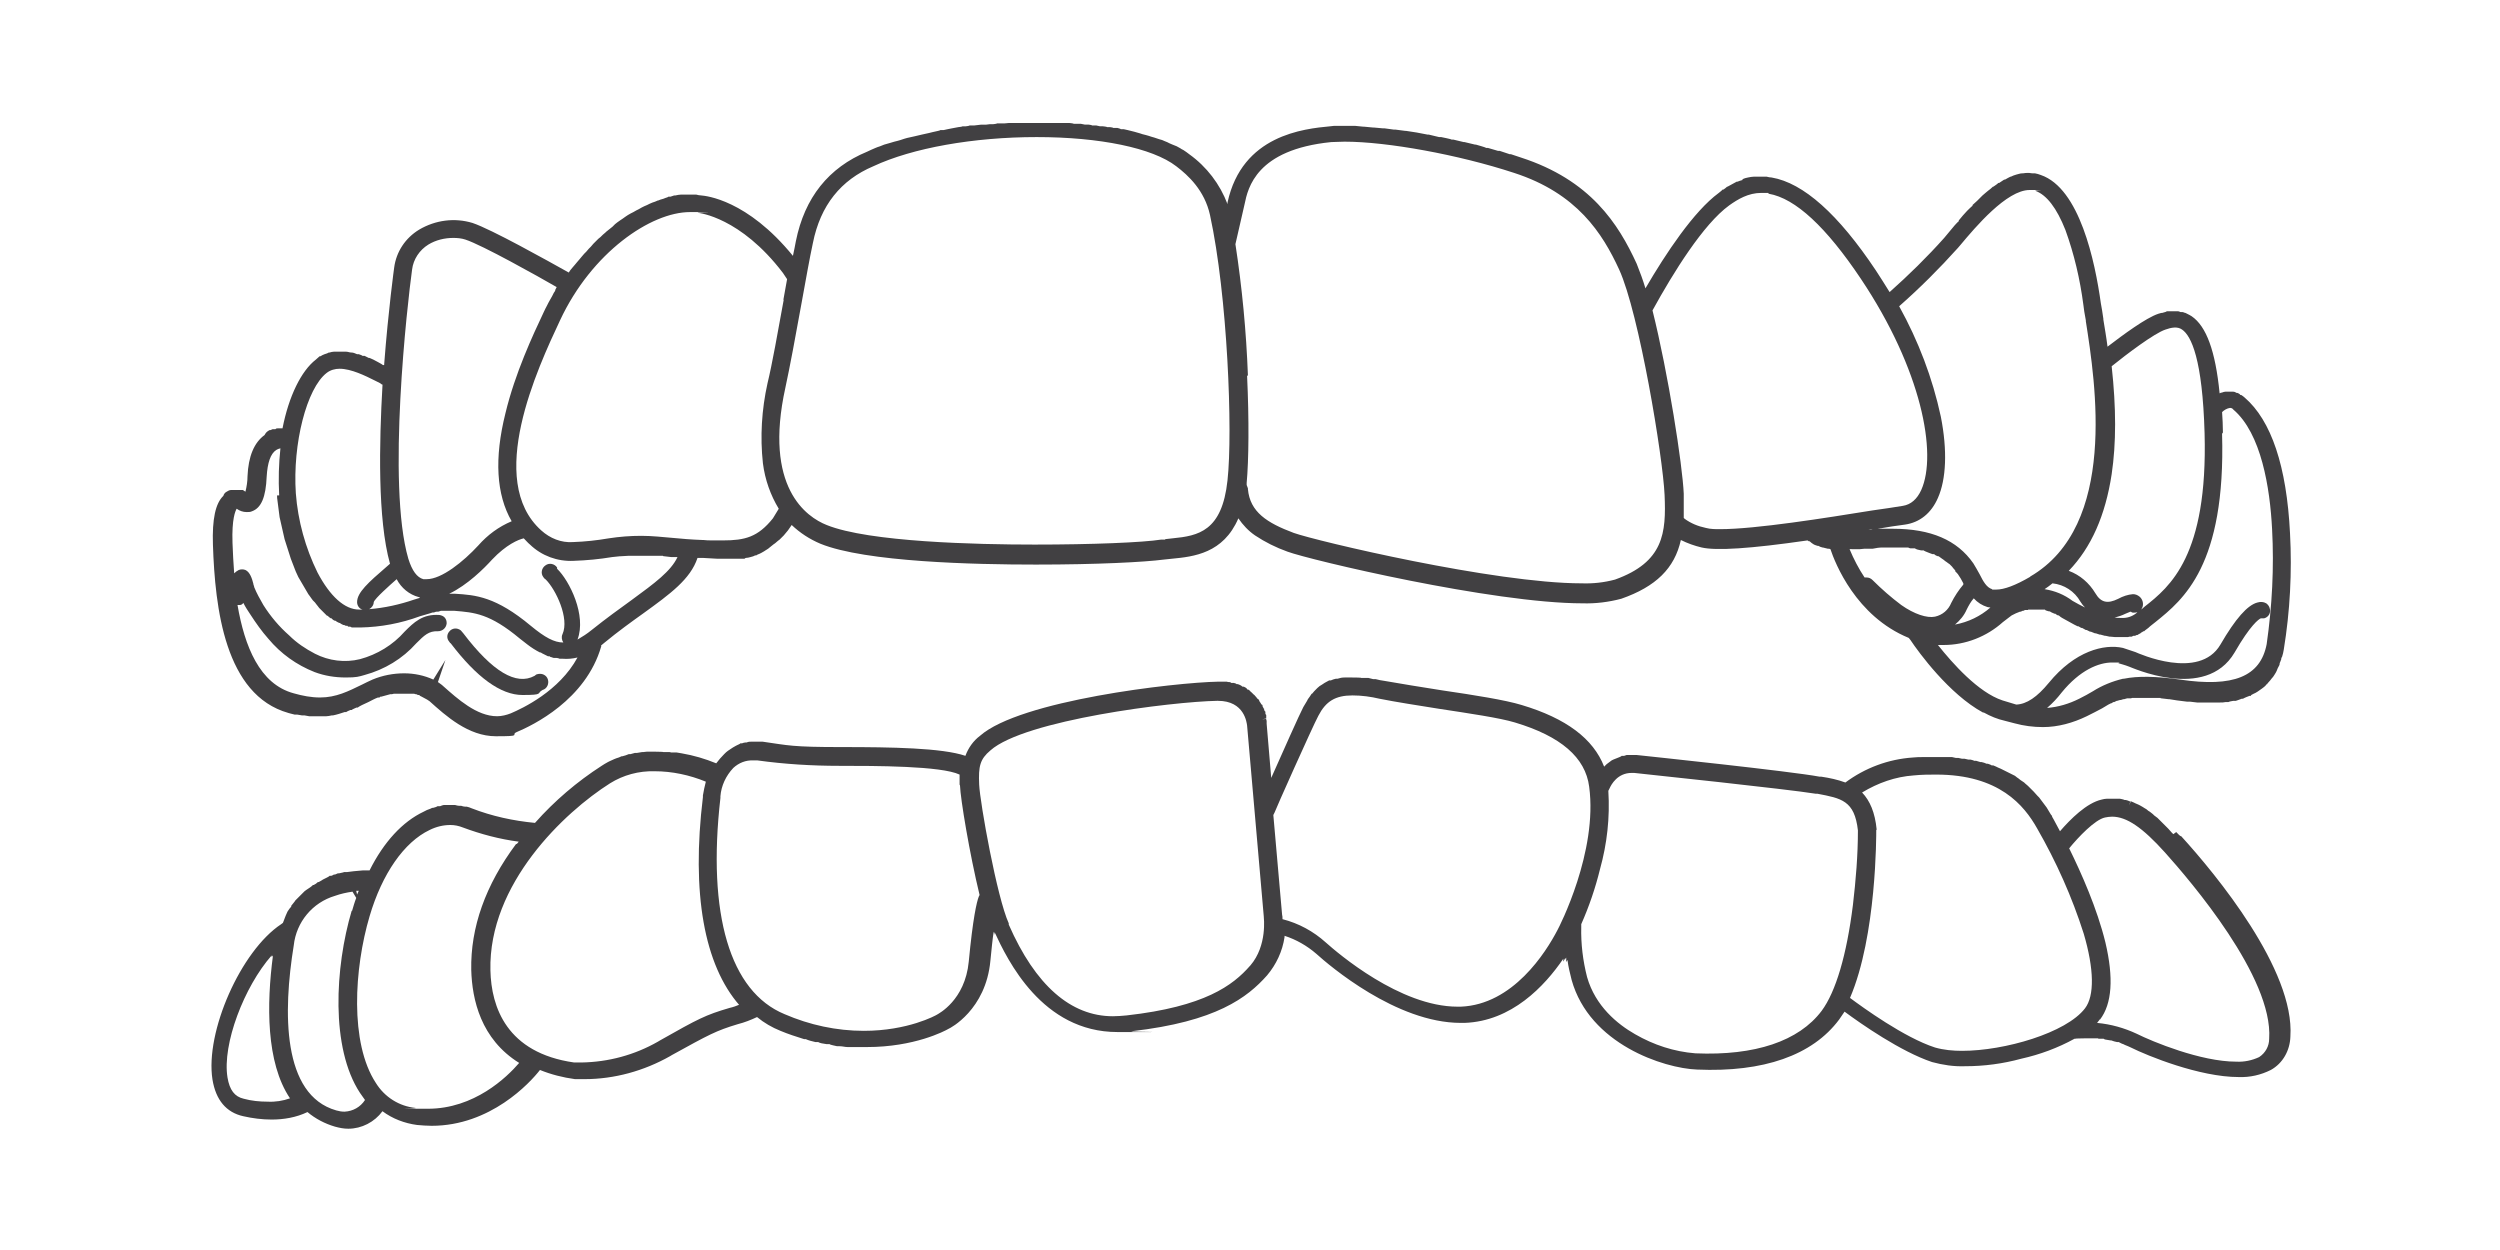
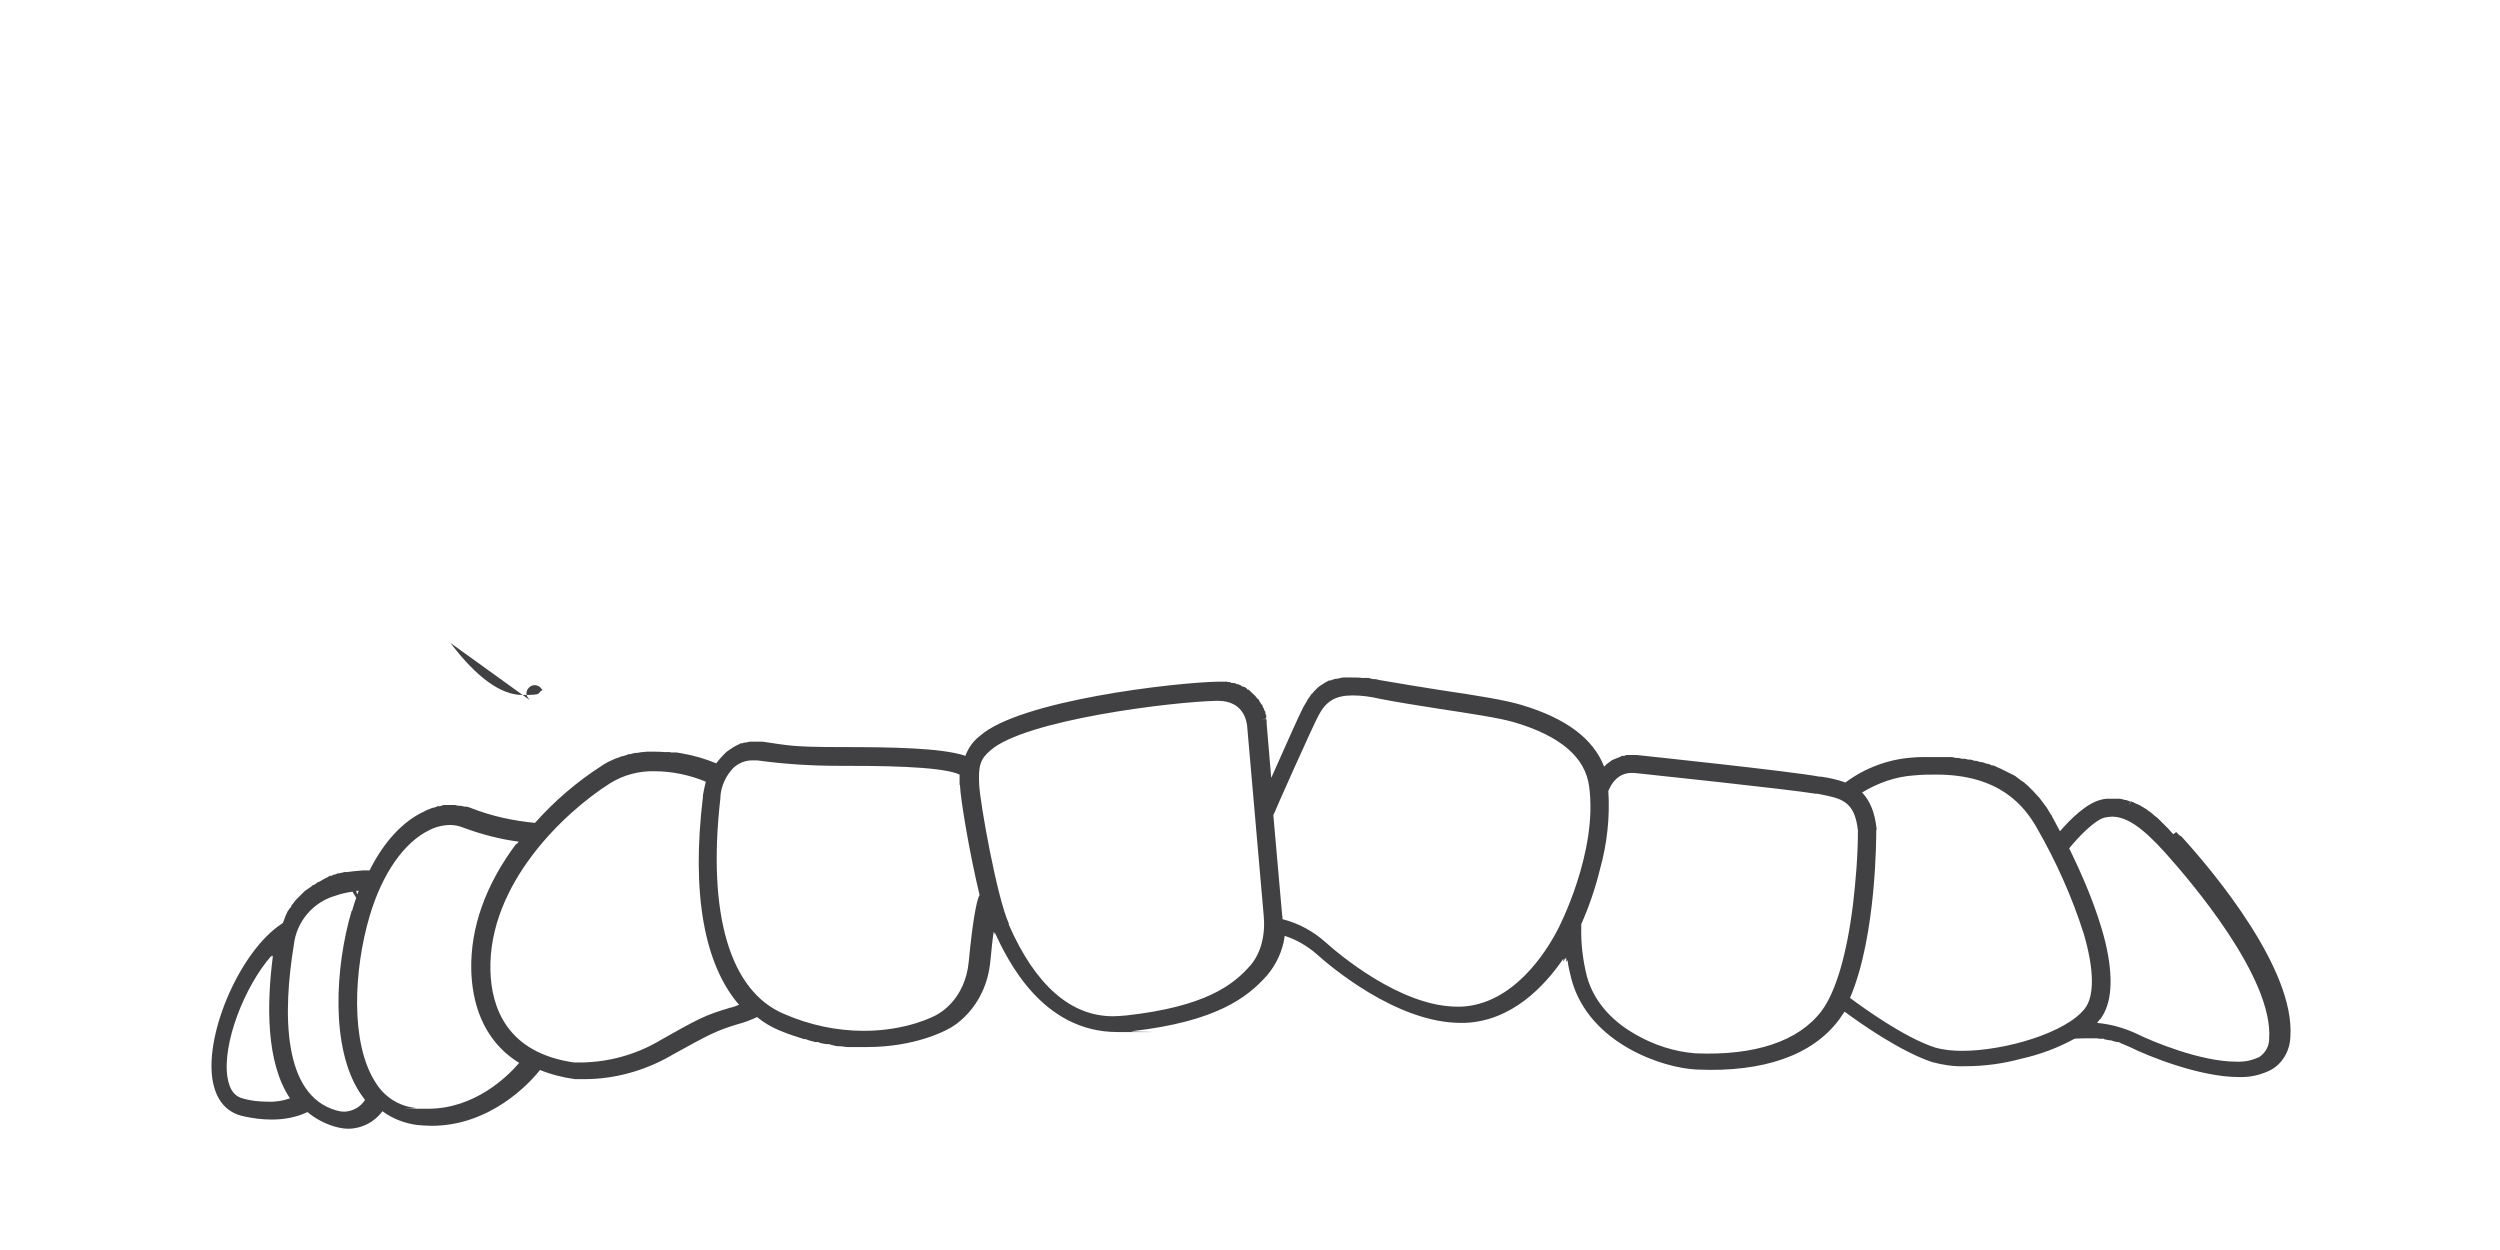
<svg xmlns="http://www.w3.org/2000/svg" id="Layer_1" version="1.1" viewBox="0 0 600 300">
  <defs>
    <style> .st0 { fill: #fff; } .st1 { fill: none; } .st2 { fill: #414042; } </style>
  </defs>
  <rect class="st0" width="600" height="300" />
-   <rect class="st1" width="600" height="300" />
  <g>
    <rect class="st1" width="600" height="300" />
    <g>
-       <path class="st2" d="M68.8,171c.6.2,1.2.3,1.9.5h.4c0,0,.2,0,.2,0l1.2.2h.6c0,0,1.1.2,1.1.2h2.1c.6,0,1.1,0,1.7,0h.3c.4,0,.8-.1,1.3-.2h.3c1-.2,1.9-.5,2.8-.8h.4c0-.1,1-.5,1-.5h.3c0-.1,1.2-.6,1.2-.6h.3c0-.1,1-.6,1-.6l1.5-.7c.8-.4,1.5-.8,2.3-1.1h.4c0-.1.2-.2.2-.2h.2c0,0,2.2-.6,2.2-.6h.4c0,0,.4-.1.4-.1h4c0,0,.5,0,.5,0h.4c0,0,.3.1.3.1h.2c0,0,.4.2.4.2h.3c0,0,.2.2.2.2l.4.2,1.3.7c.2.1.4.3.6.4,3.9,3.5,9.3,8.4,15.9,8.4s3.4-.3,5-1c3.8-1.6,16.6-7.7,20.3-20.6v-.3c0,0,.1,0,.1,0l.6-.5c3.4-2.8,6.6-5.1,9.4-7.1,6.5-4.7,11.3-8.2,13-13.3h1.3c0,0,3.5.2,3.5.2h3.9c0,0,.4,0,.4,0h.9c0,0,.4,0,.4,0h.9c0-.1.3-.2.3-.2.4,0,.7-.1,1.1-.2s.8-.2,1.1-.4h.3c0-.1.8-.4.8-.4l.4-.2.7-.4.3-.2c.3-.2.7-.4,1-.7s.7-.5,1-.8l.3-.2c.2-.2.5-.4.7-.6l.4-.3c.2-.2.5-.5.7-.7l.3-.3c.3-.4.7-.8,1-1.2l.9-1.3c2,1.9,4.3,3.4,6.9,4.5,10.8,4.4,37,5,51.7,5s26.1-.6,30.7-1.2l1.9-.2c5.3-.5,12.4-1.3,16-9.7,1.1,1.6,2.4,3,4,4.1,2.4,1.6,5,2.9,7.8,3.9,5.4,2,49.3,12.4,70.8,12.4,3.1.1,6.3-.3,9.3-1.1,8.3-2.9,12.8-7.3,14.3-14.1,1.6.8,3.3,1.4,5,1.8,3.5.8,11.6.3,25.4-1.7h0l.3.2h.2c.3.3.6.5.9.7.3.2.7.3,1,.4h.2c.3.2.6.3,1,.4h.1c.4.1.8.2,1.2.3h.3c0,0,.3.1.3.1,1.1,3.3,6.1,16.1,18.8,21.3l.4.5c2,3,9.3,13,17.4,17.4h.2c1.6.9,3.3,1.6,5.1,2l2.3.6c2.2.6,4.5.9,6.8.9,3.6,0,7.2-1,10.5-2.6,1.4-.7,2.6-1.3,3.7-1.9l1.5-.9.6-.3h.1c0,0,.5-.3.5-.3h.2c0,0,.6-.3.6-.3h.1l.7-.2h.2c0,0,.6-.2.6-.2h.2c0,0,.7-.2.7-.2h1c0-.1.3-.1.3-.1h.8c0,0,.2,0,.2,0h1.1c0,0,1.5,0,1.5,0h1.3c0,0,.3,0,.3,0h1.5c0,.1.2.1.2.1l1.7.2h.2l1.9.3c.7.1,1.5.2,2.4.3h.7c0,0,1.7.2,1.7.2h.6c.8,0,1.5,0,2.2,0h.2c.6,0,1.3,0,1.8,0h.7c.5,0,.9,0,1.3-.1h.7c.4-.2.8-.2,1.2-.3h.6c.5-.2,1-.3,1.4-.5h.3c.5-.3,1.1-.5,1.6-.7h.3c0-.1.1-.2.1-.2.4-.2.7-.4,1-.5l.5-.3c.3-.2.6-.4,1-.7l.4-.3c.3-.2.6-.5.8-.8h.1c0-.1.2-.3.2-.3.4-.4.7-.8,1-1.2l.2-.2h0c.3-.4.5-.8.7-1.1l.2-.4h0c.2-.5.3-.8.5-1.1s.2-.4.2-.6.3-.7.4-1.1v-.2c0-.1.1-.2.2-.4.2-.6.3-1.1.4-1.7,1.5-9.2,2-18.6,1.5-27.9-.8-16.1-4.5-27.1-10.9-32.6-.2-.2-.5-.4-.8-.6h-.2c-.2-.3-.5-.4-.7-.5h-.2c-.3-.2-.6-.3-.9-.3-.3,0-.5,0-.8,0h-.2c-.2,0-.4,0-.6,0h-.2c-.3,0-.5.1-.8.2-.2,0-.4.1-.6.2-1-10.2-3.2-16.1-6.7-18.5-.3-.2-.7-.4-1.1-.6l-.4-.2c-.2,0-.5-.2-.7-.2h-.4c-.2,0-.4-.2-.7-.2h-1.7c0,0-.4,0-.4,0h-.6c0,.1-.4.2-.4.2l-.7.2h-.2l-.7.2c-3,1-8.4,5-12.2,7.9-.3-2.4-.7-4.6-1-6.5v-.2c-.2-1.4-.4-2.7-.6-3.7-1.4-10.1-5.1-27.6-14.4-30.8-.5-.2-.9-.3-1.4-.4h-.1c-.4,0-.9,0-1.3-.1h-.2c-.4,0-.9,0-1.3.1h-.2c-.5,0-.9.2-1.4.3-.4.1-.9.3-1.3.5h-.1c-.4.2-.8.4-1.3.7h-.2c-.4.3-.8.5-1.2.8h-.2c-.4.4-.8.6-1.2.9h-.1c-.4.4-.8.7-1.2,1s-.8.7-1.3,1.1h0c-.4.4-.7.7-1.1,1.1l-.2.2-1.1,1v.2c-.1,0-1.3,1.2-1.3,1.2l-1,1.1h0c0,0-1,1.2-1,1.2v.2c-.1,0-1,1-1,1l-2.5,3c-4.1,4.6-8.5,8.9-13.1,13-1.1-1.8-2.2-3.5-3.3-5.2-9-13.5-17.4-21-25-22.3-.4,0-.8-.1-1.2-.2h-1.5c-.5,0-.9,0-1.4,0h-.2c-.4,0-.9.1-1.4.2s-.9.2-1.3.4v.2c-.5.1-.9.3-1.2.4h-.2c-.4.2-.7.4-1.1.6s-.7.4-1.1.6h-.1c-.3.3-.6.5-.9.7h-.2c0,.1-.9.8-.9.8-6,4.4-12.7,14.5-17.6,22.9-.6-2-1.3-3.9-2.1-5.9-4.4-9.6-11.1-20.1-27.8-25.5l-2.4-.8h-.3c0,0-2.4-.8-2.4-.8h-.4s-2.4-.7-2.4-.7h-.4c0-.1-2.5-.8-2.5-.8h-.2s-2.5-.6-2.5-.6h-.2c0,0-2.5-.6-2.5-.6h-.4c0-.1-2.5-.6-2.5-.6h-.5c0,0-2.5-.6-2.5-.6h-.3c0,0-2.6-.5-2.6-.5l-2.6-.4h-.2l-2.3-.3h-.4s-2.2-.3-2.2-.3h-.4l-2.2-.2h-.2l-2.1-.2h-.2l-2-.2h-4.3c-.6,0-1.1,0-1.6.1-6.4.6-21.2,2.1-24.7,18.3v.4c-1.8-4.8-5-9-9.2-12-.4-.3-.9-.7-1.4-1l-.4-.2-.3-.2c-.3-.2-.6-.3-.9-.5l-.5-.2-.5-.2-.7-.3-.6-.3-.5-.2-.7-.3-.7-.2-.6-.2-.6-.2-.7-.2-.6-.2-.7-.2-.8-.2-.6-.2-.7-.2-.7-.2-.8-.2-.8-.2-.9-.2h-.7c0-.1-.8-.3-.8-.3h-1c0-.1-.8-.2-.8-.2h-.7c0-.1-1-.2-1-.2h-.7c0,0-.9-.2-.9-.2h-1c0-.1-.8-.2-.8-.2h-.9c0,0-1-.2-1-.2h-1.7c0-.1-1.1-.2-1.1-.2h-1.6s-11.1,0-11.1,0h-1.7c0,0-1.1.1-1.1.1h-1.8c0,.1-1,.2-1,.2h-.8c0,0-.8.1-.8.1h-1.2s-1.7.2-1.7.2h-1.1c0,.1-.9.2-.9.2h-.8c0,.1-1,.2-1,.2l-1.6.3-1,.2-.9.2h-.8c0,.1-1,.3-1,.3l-.9.2-.8.2-.9.2-.9.2-1.7.4-.9.2-.9.2-.7.2-.9.3-.7.2-.8.2-1,.3-.7.2-.7.2-1,.4-.6.2-.5.2c-.7.3-1.4.6-2,.9-9.2,3.8-15,11-17.1,21.5-.2,1-.4,2.2-.7,3.5-11-13.5-20.9-14.4-22-14.5-.4,0-.8-.1-1.2-.2h-3.6c0,0-.1,0-.1,0-.4,0-.8.1-1.3.2h-.3c0,0-.9.3-.9.3h-.5c0,.1-.7.3-.7.3l-.5.2-.7.2-.5.2h-.1l-.7.3-.6.2-.7.3-.6.3-.7.3-.6.3-.7.4-.6.3-.7.4-.6.3-.7.4-.6.4-.7.5-.6.4-.7.5-.5.4-.6.6-.5.4-1,.8-.2.2c-.4.3-.8.7-1.2,1.1l-.5.4-.7.7-.5.5-.6.7-.5.5-.6.7-.5.5-.6.7-.5.6-.6.7-.5.6-.6.7-.5.6-.4.6c-5.2-2.9-18.6-10.4-23.1-11.9-4.3-1.3-8.9-.7-12.8,1.6-3.3,2-5.5,5.3-6,9.1,0,0-1.4,10.1-2.4,23.2h0v.2h-.3c0-.1-2.3-1.3-2.3-1.3l-.9-.4h-.2c0,0-1-.5-1-.5h-.5c0-.1-.9-.4-.9-.4h-.4c-.5-.2-.9-.4-1.3-.4h-.1c-.4,0-.8-.2-1.2-.2h-.4c-.3,0-.7,0-1,0h-.7c-.3,0-.6,0-.9,0h0c-.3,0-.7.1-1,.2h-.2c-.3.2-.7.3-1,.4-.3.1-.7.3-1,.5h-.2c-.3.3-.6.5-.9.8-3.5,2.7-6.5,8.8-8,16.5h-.2c-.1,0-.3,0-.4,0-.2,0-.3,0-.5,0h-.1c-.2,0-.3,0-.5.2-.2,0-.4,0-.6,0-.2,0-.3.1-.5.2-.2,0-.4,0-.6.2-.4.2-.7.6-.9,1-2.5,1.8-3.9,5.1-4.1,9.9,0,1.2-.2,2.5-.5,3.7l-.6-.4h0c0,0-.4,0-.4,0h-.2c0,0-.2,0-.2,0-.2,0-.5,0-.8,0h-.3c-.2,0-.4,0-.7,0h-.3c-.3,0-.7.2-1,.4-.4.2-.7.6-.8,1-1.9,1.8-2.7,5.6-2.5,11.7.5,15.3,2.9,36.1,18.1,40.4h0ZM66.5,118.9c0,.4,0,.8.1,1.3l.5,3.9,1.2,5.3,1.5,4.7,1,2.6.2.5.6,1.3,2.4,4.1.3.4.5.7.3.4.3.3.2.2.3.4.4.5.3.4.5.5.3.3.3.3.2.2.3.3.3.3h.2c0,.1.4.4.4.4l.3.2h.2c0,.1.4.4.4.4l.4.2h.2c0,.1.4.3.4.3l.4.2h.2c0,.1.4.3.4.3l.4.2h.2c0,0,.4.2.4.2h.4c0,.1.2.2.2.2h.5c0,.1.4.2.4.2h.7c0,0,1.3,0,1.3,0,4.9-.1,9.7-1,14.3-2.7l2.4-.7.6-.2h.4c0-.1.6-.2.6-.2h.4c0,0,.6-.2.6-.2h.9c0,0,.3,0,.3,0,.6,0,1.3,0,1.9,0h.2c4.7.4,8.4.6,15.7,6.7.6.5,1.2.9,1.8,1.4.9.7,2,1.4,3,1.9h.2c0,0,.3.2.3.2l.4.2.4.2.6.3h.4c0,.1.3.2.3.2.2,0,.5.2.7.2h.4c0,0,.2,0,.2,0,.3,0,.6.1.8.2h.7c1.2.1,2.4,0,3.6-.3-4.4,8.1-13.2,12.2-16,13.4-1,.4-2.2.7-3.3.7-4.9,0-9.5-4.2-12.9-7.2-.4-.4-.9-.7-1.3-1l1.8-5.3-2.9,4.7c-2.2-1-4.6-1.5-7-1.5-2.6,0-5.2.5-7.6,1.5-.9.4-1.7.8-2.5,1.2-3.3,1.6-6.2,3.1-10.1,3.1-2.1,0-4.2-.4-6.3-1-8.2-2.2-11.8-11.3-13.5-21.2.2,0,.4,0,.6,0,.3,0,.6-.2.8-.5.5,1,1.1,1.9,1.7,2.8,1.3,2,2.7,4,4.3,5.8,3,3.6,6.8,6.3,11.1,8,2.4.9,4.9,1.3,7.5,1.3s3.1-.2,4.5-.6c4.8-1.3,9.1-3.9,12.4-7.6,1.9-1.9,3-3,5.2-2.9,1.1,0,2-.8,2.1-1.9,0-.5-.1-.9-.4-1.3-.3-.4-.8-.6-1.3-.7-4.1-.3-6.2,1.8-8.4,4-2.8,3.2-6.6,5.5-10.7,6.6-3.6.9-7.5.4-10.8-1.3-2.3-1.2-4.4-2.6-6.2-4.4-2.4-2.1-4.5-4.6-6.2-7.3-.8-1.4-1.6-2.8-2.2-4.3,0-.3-.2-.5-.2-.8-.3-1.2-.8-2.8-1.9-3.3-.5-.2-1.1-.2-1.6,0-.4.2-.8.5-1.1.8-.2-2.5-.3-4.9-.4-7.3-.2-5.8.7-7.7,1-8.2.7.5,1.5.8,2.4.8.5,0,.9,0,1.3-.2,2.2-.8,3.3-3.4,3.5-8.3.2-3.3.9-5.5,2.3-6.4.3-.2.6-.3,1-.4-.4,3.7-.5,7.5-.3,11.3h0ZM279.7,129.5h-1c-4.4.7-16.6,1.2-30.4,1.2s-39.8-.6-49.9-4.7c-4.8-1.9-15.2-9-9.9-33,1-4.6,2.5-12.6,3.9-20.4,1-5.5,1.9-10.6,2.7-14.3,1.8-9,6.7-15.1,14.5-18.4,9.4-4.4,24.1-7,39.2-7s27.8,2.6,33.5,7c2.9,2.2,6.8,5.8,8.1,11.7,4.2,19.3,5.5,51.9,4.2,63.7-1.3,12.2-7,13.3-13.2,13.9l-1.8.2h0q0,0,0,0ZM91.8,92.4c-.8,13.9-1.2,32.2,1.8,42.9l-.8.7c-4.4,3.8-7.1,6.2-7.1,8.5,0,.8.5,1.6,1.3,1.8h-.8c-3.5,0-7-3.2-10-8.9-2.9-5.9-4.7-12.4-5.2-19-.8-11.9,2.6-25.2,7.4-28.9.9-.7,2-1,3.1-1,2.8,0,6.2,1.7,8.4,2.8.5.2.9.5,1.4.7h0c0,.1.6.4.6.4ZM188.1,71.9h0c-1.4,7.7-2.8,15.6-3.9,20.1-1.4,6.3-1.8,12.8-1.1,19.2.5,3.9,1.8,7.6,3.8,10.9l-1.4,2.3c-3.6,4.5-6.7,5.3-12,5.3s-3,0-4.7-.1h-.2c-2.8-.1-5-.3-7.1-.5-2.5-.2-4.9-.5-7.6-.5-2.6,0-5.2.2-7.8.6-2.9.5-5.7.8-8.6.9-2.8.2-5.5-.9-7.6-2.8-13.4-12-.9-38.9,4.5-50.4,7.6-16.3,21.8-26,31.2-26s1.2,0,1.9.2h.1c.1,0,10.1,1,20.3,14.4l1,1.5-.9,5h0ZM100.7,143.5l-1.3.4c-3.5,1.2-7.1,2-10.8,2.3.6-.3,1.1-1,1.1-1.7.3-.9,3.8-4,5.5-5.5,1.1,2.1,3,3.7,5.3,4.3h.2q0,0,0,0ZM133.7,136.2c-.6-.9-1.9-1.2-2.8-.5-.9.6-1.2,1.9-.5,2.8.1.2.3.4.6.6,2.4,2.4,5.7,9.3,4,13.1h0c-.3.6-.2,1.4.2,2-2.2,0-4.4-1.2-7.8-4-8.4-7-13.2-7.4-18.2-7.7h-.2c-.4,0-.8,0-1.2,0,4.4-2.1,8.4-6.1,10.3-8.2,3.4-3.6,6.3-4.8,7.6-5.1.5.5,1,1.1,1.5,1.5,2.8,2.7,6.6,4.1,10.5,3.9,3.1-.1,6.2-.4,9.2-.9l1.9-.2h.2c.6,0,1.1-.1,1.7-.1h1.7c0,0,3.6,0,3.6,0h1.6c0,0,.1,0,.1,0h1.4c0,.1.3.1.3.1l1.7.2h1.5c-1.6,3.4-5.4,6.2-11,10.3-2.9,2.1-6.1,4.4-9.6,7.2-1.1.9-2.2,1.6-3.4,2.3,2.2-5.8-1.9-14.1-4.9-17h0ZM159.5,131.8h0ZM133.3,69.7l-.4.6-.4.8-.4.7c-.2.3-.3.6-.5.9l-.3.6c-.3.5-.5,1-.8,1.6-2.6,5.5-6.9,14.7-9.2,24.3-2.7,10.8-2.2,19.5,1.5,25.9-3.1,1.3-5.8,3.3-8,5.8-3.6,3.9-8.8,8.1-12.4,8.1s-.6,0-.8,0c-1.5-.4-2.7-2-3.6-4.9-5.2-17.8-.2-61.5.9-69.4.3-2.5,1.8-4.7,3.9-6,1.8-1.1,3.9-1.6,6-1.6,1,0,2,.1,2.9.4,4,1.3,17.4,8.8,21.9,11.4l-.4.8h0ZM299.5,90.1c-.4-10.6-1.4-21.1-3-31.5l2.2-9.6c.8-3.9,2.8-13.1,20.8-14.9.9,0,2-.1,3.2-.1,10.2,0,27.3,3.1,40.7,7.5,15.1,4.9,21.2,14.5,25.2,23.2,4.8,10.5,10.5,45,10.9,54.1s-.2,16.1-11.9,20.3c-2.6.7-5.3,1-8,.9-20.9,0-63.8-10.2-69.1-12.1-6.4-2.4-10.5-5-11-10.5v-.2l-.3-.8c0-.2,0-.3,0-.5.5-5.4.6-15.1.1-25.7h0ZM506.8,87.9c3.6-2.9,10.2-7.9,12.9-8.8,1.4-.5,2.9-.8,4,0,2.2,1.5,4.9,7.1,5.4,24.9.8,29.4-8.3,36.8-14.4,41.6l-.8.7c.1-.2.2-.4.3-.6.3-.9,0-1.9-.7-2.5-.5-.4-1-.6-1.6-.6-1.2.1-2.4.5-3.5,1.1-2.6,1.3-4.2.9-5.5-1.3-1.5-2.5-3.7-4.4-6.4-5.4,5.4-5.6,8.8-13.3,10.3-23.2,1.1-7.4,1.1-15.9,0-25.9h0ZM533.5,103.8c0-1.7-.1-3.3-.2-4.9.5-.5,1.2-.9,1.9-1,.3,0,.6.1.8.4,6.7,5.7,8.8,18.8,9.3,28.7.5,9.2,0,18.5-1.3,27.6-1.5,7.8-8,10.4-20.8,8.5-5.7-.8-10.1-.9-13.5-.2h-.2c-2.5.6-5,1.6-7.2,3-1,.6-2.1,1.2-3.3,1.8-2.4,1.2-5,2-7.7,2.2,1.3-1.1,2.5-2.4,3.5-3.7,4.4-5.4,8.9-7.2,12.1-7.2s1.1,0,1.6.2c.3.1,1.5.4,2.5.8.2,0,18.3,8.5,25.3-3.4,3.8-6.6,5.8-8,6.3-8.2.3,0,.5,0,.8,0,1.1-.3,1.7-1.4,1.3-2.5-.1-.4-.4-.8-.8-1.1-.7-.4-1.4-.4-2.1-.2-2.4.6-5.3,3.9-8.9,10.1-5.1,8.7-19.7,2.1-20.4,1.8-1.4-.5-2.8-.9-3-1-4.5-1-11.5.7-17.8,8.4-2.8,3.4-5.3,5.1-7.8,5.2l-3.3-1c-5.8-1.9-12-8.9-15.5-13.3.5,0,.9,0,1.4,0,5.2,0,10.3-2,14.2-5.5l1.7-1.3.4-.3.4-.2.6-.3.5-.2.5-.2h.2c0,0,.4-.2.4-.2h.2c0,0,.4-.2.4-.2h.7c0-.1.2-.1.2-.1h.5c0,0,.1,0,.1,0h.6c0,0,1.4,0,1.4,0h.6c0,0,.1,0,.1,0h.6c0,.1.2.2.2.2l.6.2h.1c.3,0,.5.2.7.3l.7.3h.2c0,.1.6.4.6.4h.2c.3.3.5.4.8.6l2.9,1.6.8.4h.2c0,0,.7.4.7.4h.2c0,0,.9.5.9.5h.2c0,0,.8.4.8.4h.2c0,0,1,.4,1,.4h.2c0,0,.9.3.9.3h.2c0,0,1.1.3,1.1.3h.2l.9.2h.2c.4,0,.7.1,1.1.1h3.1c0,0,.4-.1.4-.1h.5c0,0,.4-.2.4-.2h.4c0,0,.4-.2.4-.2h.2c0,0,.3-.2.3-.2l.4-.2h0c0,0,.2-.2.2-.2.2,0,.3-.2.5-.3h.2c0,0,.2-.2.2-.2.3-.2.5-.4.8-.6.5-.5,1.1-.9,1.7-1.4,6.7-5.4,16.9-13.6,16-45.2h0ZM513.1,146.8l-.3.3c-1.1.9-2.4,1.3-3.8,1.2-.5,0-1,0-1.5-.1.9-.2,1.8-.5,2.6-.9.5-.2.9-.4,1.2-.5.1,0,.3.1.4.2.5.1,1,0,1.5-.1h0ZM472,146.3c.5-1,1-1.9,1.7-2.7.9,1,2,1.7,3.3,2.1.2,0,.4.1.7.1-2.4,2.1-5.3,3.5-8.5,4.1,1.2-1,2.2-2.2,2.8-3.6ZM500.4,145.8c-1-.5-2-1-3-1.6-2-1.5-4.2-2.4-6.7-2.8.6-.4,1.3-.9,1.9-1.4,2.8.3,5.3,1.9,6.7,4.4.3.5.7,1,1.1,1.4h0ZM444.5,131.8h1.9c0,0,1-.1,1-.1h2c.9-.2,1.7-.3,2.5-.3h2.3c.6,0,1.3,0,2,0h1.8c0,.1.5.2.5.2h1.1c0,.1.6.3.6.3l.9.2h.6c0,.1.8.4.8.4l.5.2.8.3h.4c.3.3.6.4.9.5h.2c.3.3.6.4.8.6l.3.2.5.4.3.2.4.3.3.2.4.4.2.2.3.4.2.2.3.4v.2c.3.2.4.4.6.6.5.7.9,1.4,1.3,2.2v.3c-1.1,1.3-2.1,2.8-2.9,4.4-.7,1.7-2.1,2.9-3.9,3.3-1.9.4-5-.6-8.1-2.8-2.4-1.8-4.7-3.8-6.9-6-.4-.4-.9-.6-1.4-.6s-.3,0-.5,0c-1.4-2.1-2.6-4.4-3.6-6.8h.4s0,0,0,0ZM487.3,138.4c-3.6,2.1-6.3,3.1-8.2,3.1s-.7,0-1-.1c-1.3-.4-2.1-1.8-3-3.6-.5-.9-1-1.8-1.5-2.6-3.9-5.6-10.2-8.3-19.3-8.3s-3.5,0-5.3.3h-.6c0,0,1.6-.2,1.6-.2h.1c2.9-.5,5.4-.9,7.1-1.1,3.5-.5,6.3-2.7,7.9-6.4,2-4.5,2.3-11.4.7-19.5-2-9.3-5.4-18.2-10-26.5,5-4.4,9.7-9.1,14.1-14l.6-.7c3.6-4.3,11.1-13.2,16.6-13.2s1,0,1.4.2c2.7,1,5.1,4.1,7.2,9.4,2.1,5.8,3.5,11.8,4.3,17.9.1,1,.3,2.2.6,3.8v.2c2.3,14.7,7.7,49.1-13.4,61.3h0,0ZM461.1,117.6c-1,2.2-2.5,3.5-4.4,3.8-1.8.3-4.4.7-7.3,1.1-11.2,1.8-28,4.5-36.6,4.5-1.1,0-2.3,0-3.4-.3-1.9-.4-3.6-1.1-5.1-2.2h0c0,0-.1-.1-.2-.2,0-2,0-4,0-5.8-.3-6.9-3.7-28.8-7.5-44h0c5-9.1,12.2-20.7,18.4-25.2,2.1-1.5,4.6-3,7.7-3s1.2,0,1.8.2c6.4,1.1,13.8,8,22.1,20.4,14.6,21.8,18.4,42,14.5,50.7Z" />
      <path class="st2" d="M521.6,200.2l-.4-.4-.8-.9-.4-.4-.7-.7-.4-.4-.7-.7-.4-.4-.8-.6-.3-.3c-.4-.3-.7-.6-1.1-.8h0c-.3-.3-.6-.5-1-.7l-.3-.2-.7-.4-.4-.2-.7-.3-.4-.2-.7-.3-.4,1h0l.3-1h-.3c0-.1-.8-.3-.8-.3h-.3c-.4-.2-.7-.2-1.1-.3h-.2c-.3,0-.6,0-.8,0h-2.2c-.4,0-.8.1-1.2.2-3.6.8-7.5,4.7-10,7.6-.5-.9-1-1.9-1.5-2.8l-.4-.7v-.2c-.1,0-.4-.5-.4-.5l-.6-1-.3-.5-1.8-2.4-.4-.4-.9-1-.5-.5-.2-.2-.7-.7h0c0,0-.7-.6-.7-.6l-.2-.2-.6-.4-.3-.2-.5-.4-.3-.2-.5-.4-.4-.2-.6-.3-.4-.2-.6-.3-.4-.2-.6-.3-.4-.2-.7-.3-.4-.2-.7-.3h-.4c0-.1-.9-.4-.9-.4h-.3c-.4-.2-.8-.3-1.2-.4h-.3c0,0-1-.3-1-.3h-.5c0-.1-.9-.3-.9-.3h-.5c0,0-.9-.2-.9-.2h-.6c0,0-.9-.2-.9-.2h-.6c0,0-.9-.2-.9-.2h-1.6c0,0-5.4,0-5.4,0-.8,0-1.5,0-2.4.1-5.9.4-11.5,2.5-16.2,6-1.9-.7-3.8-1.1-5.8-1.4h-.4c-6.9-1.3-41.1-4.9-43.9-5.2-.4,0-.8,0-1.2,0h-1.2c0,0-.6.2-.6.2h-.6c0,.1-.5.3-.5.3l-.5.2-.5.2-.5.2-.4.2-.4.3-.4.3-.4.3-.3.3-.3.3c-2.6-6.7-9.1-11.6-19.8-14.8-3.9-1.2-11.5-2.4-19-3.5-5-.8-10.1-1.6-14-2.3-.7-.1-1.3-.2-2-.4h-.6c0,0-1.2-.3-1.2-.3h-.5c0,0-.2,0-.2,0h-1c0-.1-2.2-.1-2.2-.1-.5,0-1,0-1.5,0h-.3c-.6,0-1.1.1-1.7.3h-.3c0,0-.1,0-.1,0-.4.1-.8.2-1.2.4h-.4c-.5.3-1,.5-1.4.8l-.3.2c-.4.2-.8.5-1.1.8l-.2.2c-.4.4-.8.8-1.1,1.2h-.1c-.3.5-.6.9-.9,1.3l-.2.4c-.3.5-.6,1-.9,1.5-.9,1.7-4.9,10.7-7.7,17l-1.1-13v-.6c0-.1,0-.2-.1-.4v-.2s-1,.2-1,.2h0l1-.3c0-.1,0-.2,0-.4v-.4c-.1-.1-.2-.2-.2-.4v-.4c-.2-.1-.2-.3-.3-.4v-.3c-.1,0-.2-.2-.2-.2,0-.1-.1-.3-.2-.4v-.3c-.1,0-.3-.2-.3-.2,0-.1-.2-.3-.3-.5l-.2-.3v-.2c-.2-.1-.3-.3-.5-.4l-.2-.3-.2-.2c-.1-.1-.2-.3-.4-.4l-.3-.3-.2-.2c-.1-.1-.3-.2-.4-.4l-.4-.3h-.2c-.2-.3-.3-.4-.5-.5l-.4-.2h-.3c-.2-.2-.4-.3-.6-.4l-.5-.2h-.3c-.2-.2-.4-.2-.7-.3h-.6c0-.1-.4-.2-.4-.2-.2,0-.5,0-.7-.1h-2c-10.5.2-47.6,4.5-57.2,13-1.6,1.2-2.8,2.9-3.5,4.8-5.6-1.9-17.7-2.1-29.7-2.1s-12.7-.4-19-1.3c-.5,0-1,0-1.5,0h-1.1c-.4,0-.8,0-1.2.2h-.3c0,0,0,0,0,0-.3,0-.5.1-.8.2h-.4c0,.1-.7.4-.7.4l-.4.2-.7.4-.3.2c-.2.1-.4.3-.6.4l-.3.2c-.3.2-.6.5-.9.8-.7.7-1.3,1.4-1.9,2.2-2.7-1.1-5.4-1.9-8.3-2.4l-1.2-.2h-1.4c0-.1-.4-.1-.4-.1h-1.4c0-.1-3.3-.1-3.3-.1-.5,0-1,0-1.5.1h-.3l-1.2.2h-.5c0,0-1.1.3-1.1.3h-.4c-.5.2-1,.4-1.5.5h-.2c-.4.2-.9.4-1.3.5l-.5.2c-.4.2-.7.3-1.1.5h0l-.4.2c-.6.3-1,.6-1.5.9-5.9,3.8-11.3,8.4-16,13.7h0c-5.2-.5-10.3-1.6-15.2-3.5-.4-.2-.8-.3-1.2-.4h-.3c0,0-.1,0-.1,0-.3,0-.6-.1-.9-.2h-.5c-.3,0-.6-.1-1-.2h-1c-.4,0-.7,0-1,0h-.6c-.3,0-.7.2-1,.3h-.6c-.3.2-.7.3-1.1.4h-.2c0,0-.4.2-.4.2-.6.2-1.1.4-1.6.7-5.1,2.4-9.6,7.3-13,14.1h-1.6l-2.2.2h0l-1.6.2h0c0,0-.1,0-.1,0h-.7c0,.1-.2.1-.2.1l-.9.2h-.3c0,0-.7.3-.7.3h-.3c0,.1-.6.3-.6.3h-.4c0,.1-.6.4-.6.4l-.4.2-.6.3-.3.2-.7.4h-.2c-.3.3-.6.5-1,.7h-.2c0,.1-.7.6-.7.6l-.3.2-.6.4-.4.3-.5.5-.3.3-.5.5-.3.3c-.2.2-.4.4-.6.6l-.2.3c-.3.3-.5.7-.8,1v.2c-.3.3-.5.6-.7.9l-.2.3h0c-.2.4-.3.7-.4.9l-.2.5c-.1.3-.2.5-.3.8l-.2.5-.4.3c-9.7,6.4-18.3,25.9-16.5,37.3.8,4.9,3.3,7.9,7.4,8.8,2.2.5,4.5.8,6.8.8,2.9,0,5.9-.5,8.6-1.8,1.9,1.6,4.2,2.8,6.6,3.5,1.1.3,2.1.5,3.2.5,3.2,0,6.3-1.6,8.2-4.2,2.4,1.8,5.3,2.9,8.3,3.3,1.2.1,2.3.2,3.5.2,14.1,0,23.6-10.3,26-13.4,2.7,1.1,5.5,1.8,8.4,2.2h.3c.2,0,.9,0,2,0,7.2,0,14.3-2,20.5-5.5l.5-.3c8.9-4.9,10.5-5.8,15.8-7.4,1.6-.4,3.1-1,4.6-1.7,1.7,1.4,3.6,2.5,5.6,3.3,1.9.8,3.8,1.4,5.7,2h.4c.6.3,1.5.5,2.3.7h.7c0,.1.8.3.8.3l1.2.2h.7c0,.1.9.3.9.3l.9.2h.4c0,0,.2,0,.2,0,.7,0,1.3.2,1.9.2h2.4c0,0,2.3,0,2.3,0,11.3,0,18.6-3.8,19.6-4.4.3-.1,8.9-4.5,10-16.3.3-2.9.5-5.2.8-7l.2.8v-.7c3.1,6.7,11.4,24,29.5,24s2.2,0,3.4-.2c20.3-2.3,27.8-8.1,32.5-13.4,2.2-2.6,3.7-5.8,4.2-9.2h0v-.3c2.8.9,5.4,2.4,7.6,4.3,3.1,2.8,19.2,16.6,34.7,16.6h.9c11.3-.4,19.2-8.8,23.7-15.4v.7l.5-.9v.4l.2-.5v1.1s.3-.5.3-.5c.2,1.6.6,3.2,1,4.8,4.3,15.4,22.1,21.2,30.1,21.5,15.9.7,27.7-3.4,34.1-12,.4-.6.8-1.2,1.3-1.9,3.9,2.9,13.5,9.6,21,12.1,2.6.7,5.2,1.1,7.9,1,4.6,0,9.1-.6,13.5-1.8,4.5-1,8.8-2.6,12.8-4.8h.2c0-.1,4.2-.1,4.2-.1h1.2c0,.1.3.1.3.1h1.1c0,.1.4.2.4.2l1.2.2h.2c.5.2.9.3,1.4.4h.4c.4.2.7.4,1.1.5l.4.2c.5.2,1,.4,1.4.6,4,2,16.5,7.1,25.9,7.1,2.7.1,5.3-.5,7.7-1.7,2.9-1.6,4.6-4.7,4.7-8,1.1-16-17.9-39-26.2-48.1-.3,0-.7-.5-1.2-1h0ZM85.5,213.8h.6c-.1.3-.3.6-.4.9l-.2-.9ZM177.5,241.1c-.7.3-1.5.6-2.4.8-5.8,1.7-7.5,2.6-16.7,7.8l-.5.3c-5.6,3.2-11.9,4.9-18.4,5-.8,0-1.2,0-1.5,0h-.2c-16.2-2.3-19.9-13.3-20.1-22.1-.5-20.8,17.8-38,28.7-44.9,3.2-2,6.9-3,10.7-2.9,4.2,0,8.4.9,12.3,2.5-.3,1.1-.5,2.2-.7,3.3v.4c-2.8,23.1.3,40.3,8.8,50h0ZM230.4,188.5c.1,3.2,2.3,16.4,4.7,26.3l-.2.4c-.5,1.3-1.4,5.1-2.4,15.6-.9,9.3-7.3,12.5-7.6,12.7s-7,3.9-17.6,3.9c-6.5,0-13-1.4-19-4-13.1-5.4-18.6-23.9-15.4-51.9v-.4c.2-2.5,1.3-4.9,3.1-6.8,1.3-1.2,3-1.9,4.8-1.8.3,0,.7,0,1,0,6.5.9,13.1,1.3,19.6,1.3,8.6,0,24.5,0,28.9,2.1,0,.7,0,1.5,0,2.4h0ZM123.9,202.5c-7.4,9.9-11,20.1-10.8,30.3.2,7.1,2.3,16.6,11.5,22.3-3,3.5-10.8,11-21.9,11s-2,0-3-.2c-3.9-.4-7.4-2.6-9.5-6-6.3-9.6-5.2-27.5-1.5-40,3-10.2,8.3-17.8,14.4-20.7,1.6-.8,3.3-1.2,5-1.2,1,0,2,.2,3,.6,4.3,1.6,8.8,2.8,13.4,3.4l-.5.6h0ZM84.4,218.6c-4,13.5-5.1,32.9,2,43.7.4.6.8,1.1,1.2,1.7-1.1,1.7-2.9,2.7-4.9,2.8-.7,0-1.3-.1-2-.3-13-3.7-12.8-23.6-10.2-39.6.6-5.6,4.5-10.3,9.9-11.9,1.4-.5,2.8-.8,4.2-1l.9,1.5c-.4,1-.7,2.1-1,3.1h0ZM65.5,229.4c-1.5,11.5-1.7,25.6,4.1,34.2-1.7.6-3.5.9-5.4.8-1.9,0-3.9-.2-5.7-.7-2.2-.5-3.4-2.1-3.9-5.1-1.3-8,4-21.8,10.6-29.3v.4c0,0,.3-.4.3-.4h0ZM300,231.8c-4.1,4.7-10.9,9.8-29.6,11.9-1.1.1-2.2.2-3.3.2-10.1,0-18.6-7.4-25-22v-.3c-2.8-6.1-6.9-28.9-7.1-33.3s.2-6.1,2.7-8.2c8.2-7.3,43.6-11.7,54.4-11.9h.2c6.4,0,6.9,5.3,7,5.9l4,45.8c0,.3.9,7-3.2,11.8h0ZM373.8,223.2c-2.8,5.4-10.7,17.9-23.2,18.4h-.8c-13.8,0-28.8-12.9-31.6-15.4-3-2.7-6.5-4.6-10.4-5.6,0-.4,0-.8-.1-1.1l-2.1-23.9.3-.6c0-.2,9.1-20.6,10.5-23.2,1.8-3.5,4.1-4.9,8.2-4.9,2.2,0,4.4.3,6.5.8,4,.8,9.2,1.6,14.2,2.4,7.2,1.1,14.7,2.2,18.3,3.3,11,3.3,16.9,8.4,17.8,15.4,2.1,15.6-7.2,33.7-7.6,34.4h0ZM379.5,221.8c1.9-4.3,3.4-8.7,4.5-13.2,1.7-6.1,2.4-12.4,2-18.8l.3-.6c.4-.9,1.9-3.7,5.3-3.7h.6c2.8.3,36.9,3.9,43.6,5h.4c5.7,1.1,8.9,1.6,9.7,8.8,0,6-.5,11.9-1.2,17.9-1.5,12-4.1,20.8-7.5,25.4-5.5,7.3-16,10.8-30.3,10.2-5.1-.4-10-2-14.5-4.6-4.2-2.4-9.5-6.7-11.5-13.7-1-3.9-1.5-8-1.4-12h0c0-.1,0-.7,0-.7h0ZM504,244.7h0c2.9-3.8,3.3-10,1.3-18.5-2-8.2-5.8-16.7-8.7-22.6,2.2-2.7,6.2-6.9,8.6-7.4.5-.1,1.1-.2,1.7-.2,3.5,0,7.3,2.6,12.7,8.6,6.1,6.8,26,30,25,44.7,0,1.8-.9,3.4-2.4,4.4-1.7.8-3.6,1.2-5.5,1.1-8.5,0-20.1-4.8-23.9-6.7-3-1.4-6.2-2.3-9.5-2.6.2-.3.5-.6.7-.9h0ZM450.4,199.1h0c-.4-4.1-1.6-6.9-3.5-8.9,3.8-2.3,8-3.8,12.4-4.1,2-.2,3.8-.2,5.4-.2,15.1,0,21.1,7.4,24.2,12.9,4.6,8,8.4,16.5,11.2,25.3,2.5,8.5,2.6,14.9.3,17.9-4.5,5.9-19.3,10.2-29.5,10.2-2.2,0-4.4-.2-6.5-.8-7.4-2.4-17.3-9.6-20.4-11.9,6.4-14.9,6.3-39.2,6.3-40.3h0,0Z" />
-       <path class="st2" d="M108.1,154.3c6.3,8.3,12.1,12.5,17.3,12.5s3.3-.4,4.8-1.2c1.1-.3,1.6-1.5,1.3-2.5-.3-1.1-1.5-1.6-2.5-1.3-.2,0-.5.2-.7.4-4.4,2.4-10.1-1-17.1-10.2l-.6-.7c-.9-.7-2.1-.6-2.8.3-.5.6-.6,1.4-.2,2.1l.5.7h0Z" />
+       <path class="st2" d="M108.1,154.3c6.3,8.3,12.1,12.5,17.3,12.5s3.3-.4,4.8-1.2l-.6-.7c-.9-.7-2.1-.6-2.8.3-.5.6-.6,1.4-.2,2.1l.5.7h0Z" />
    </g>
  </g>
</svg>